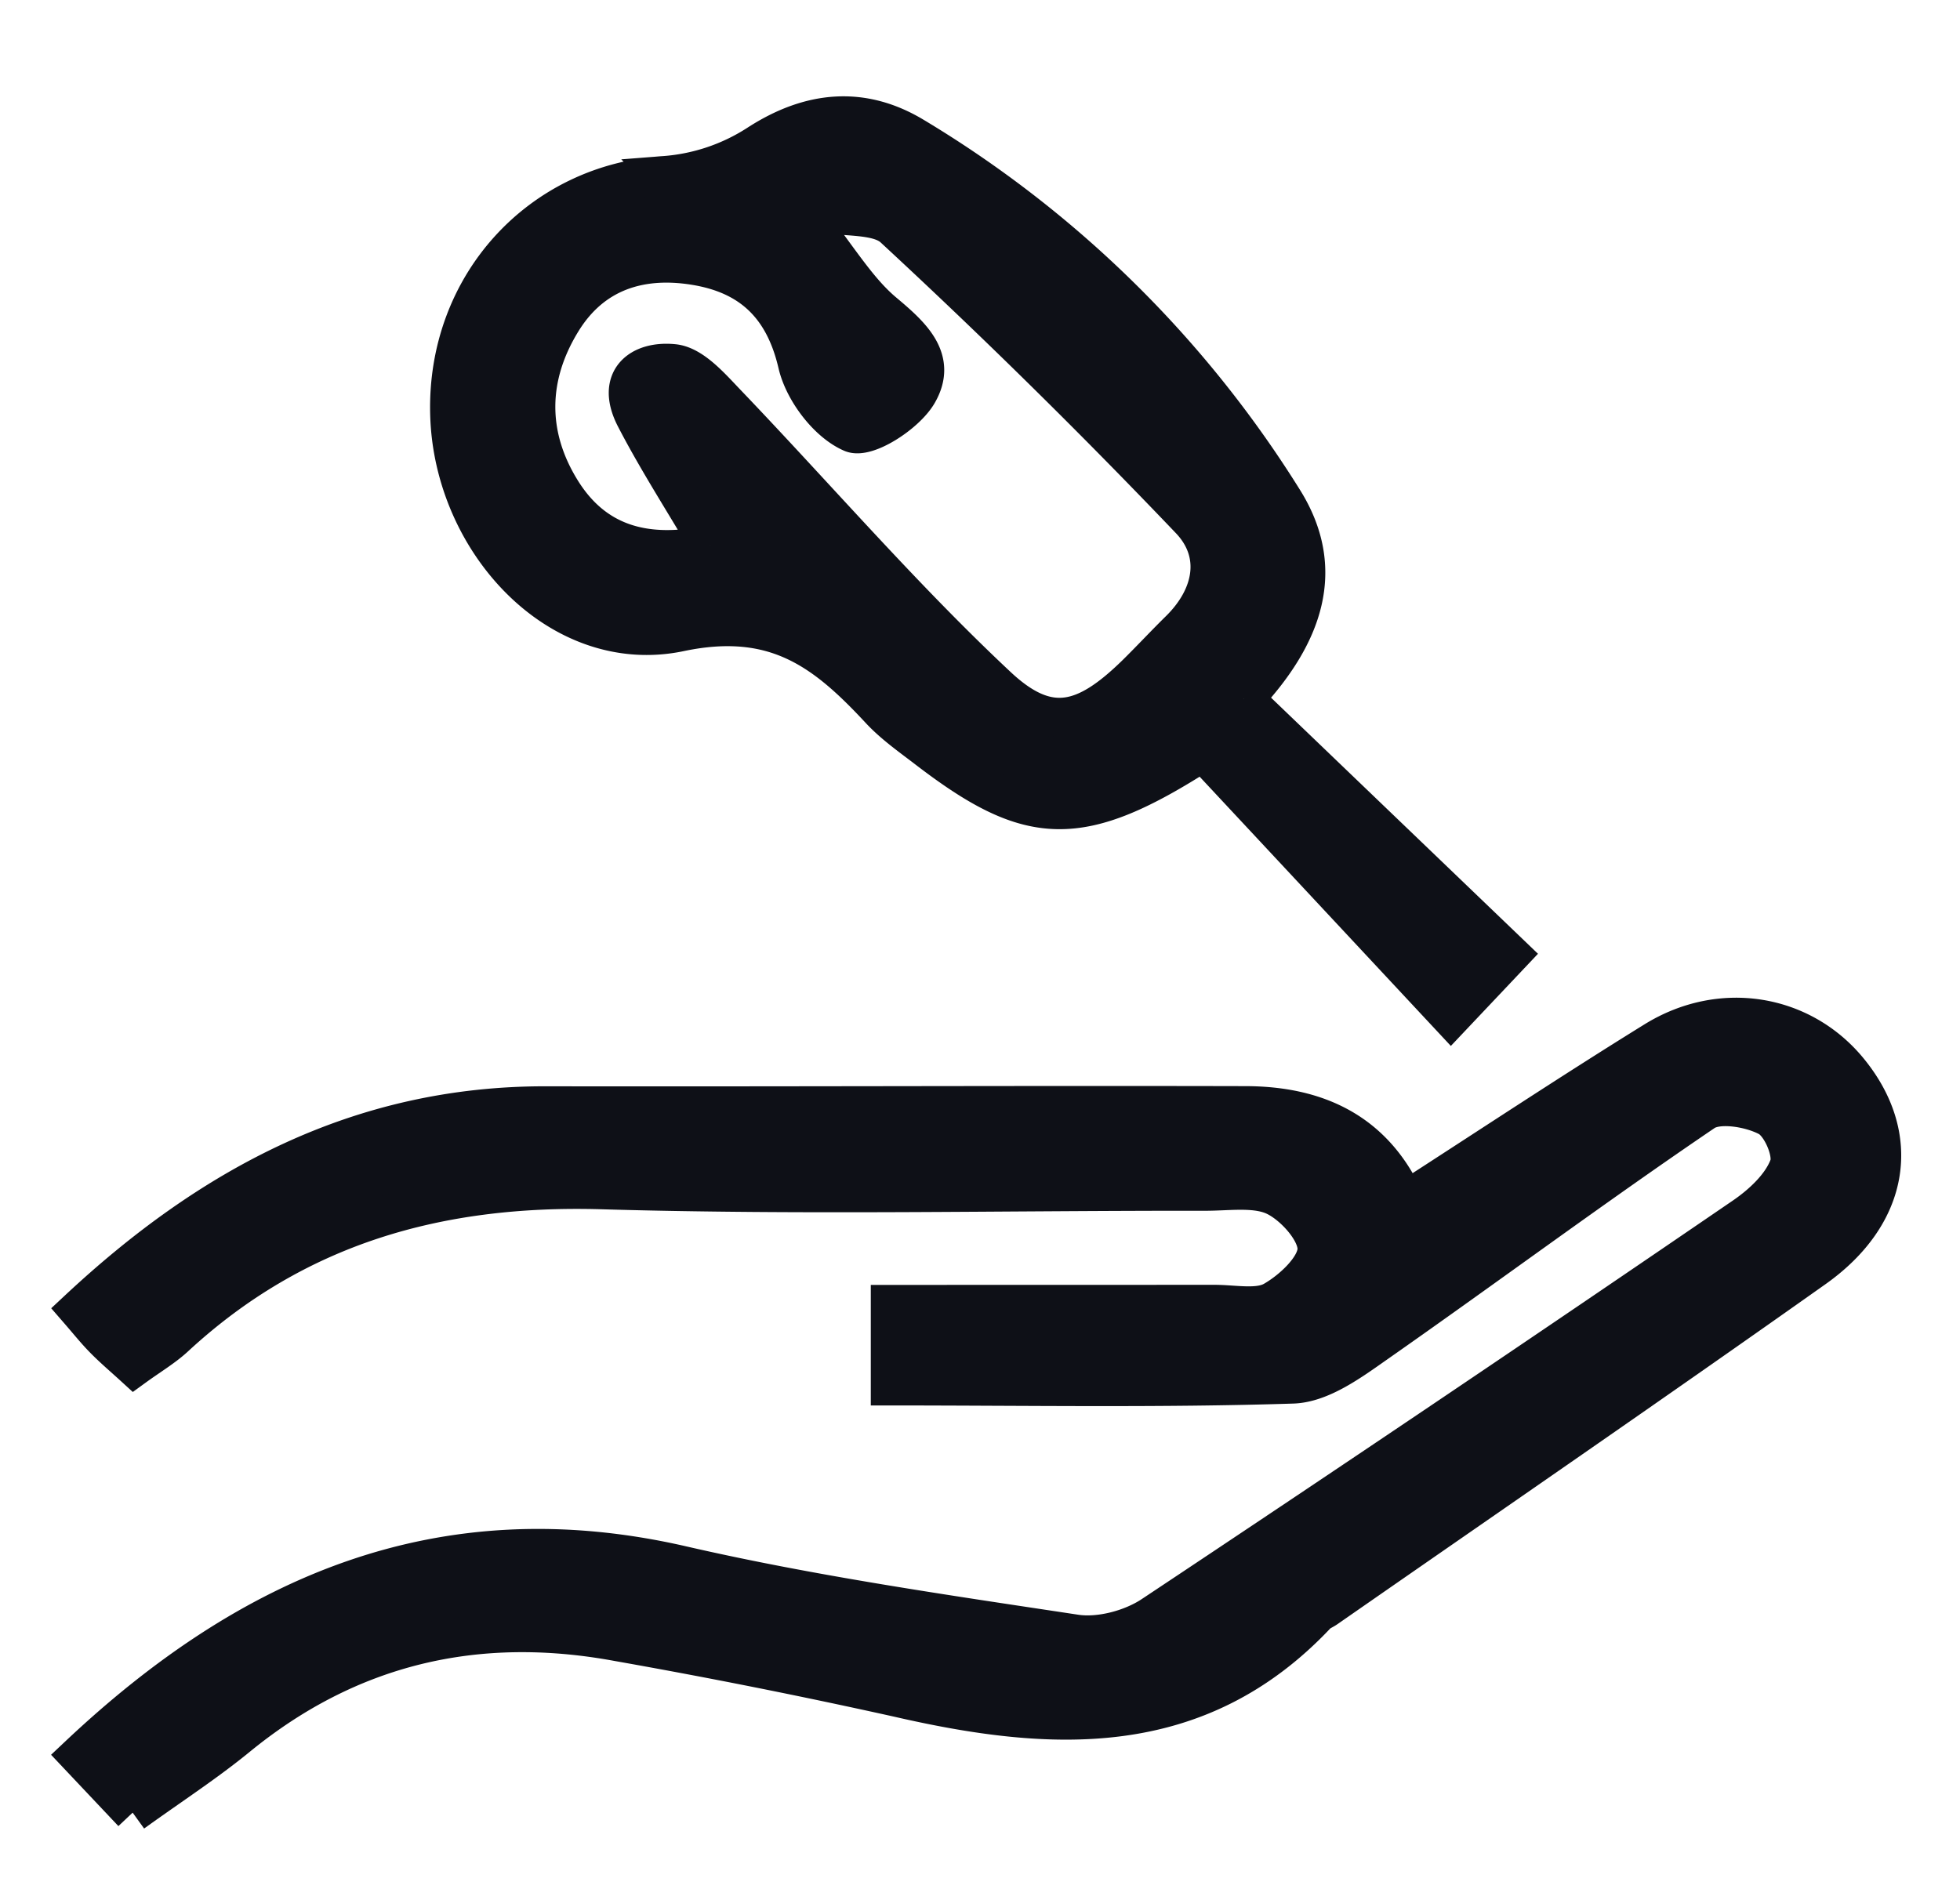
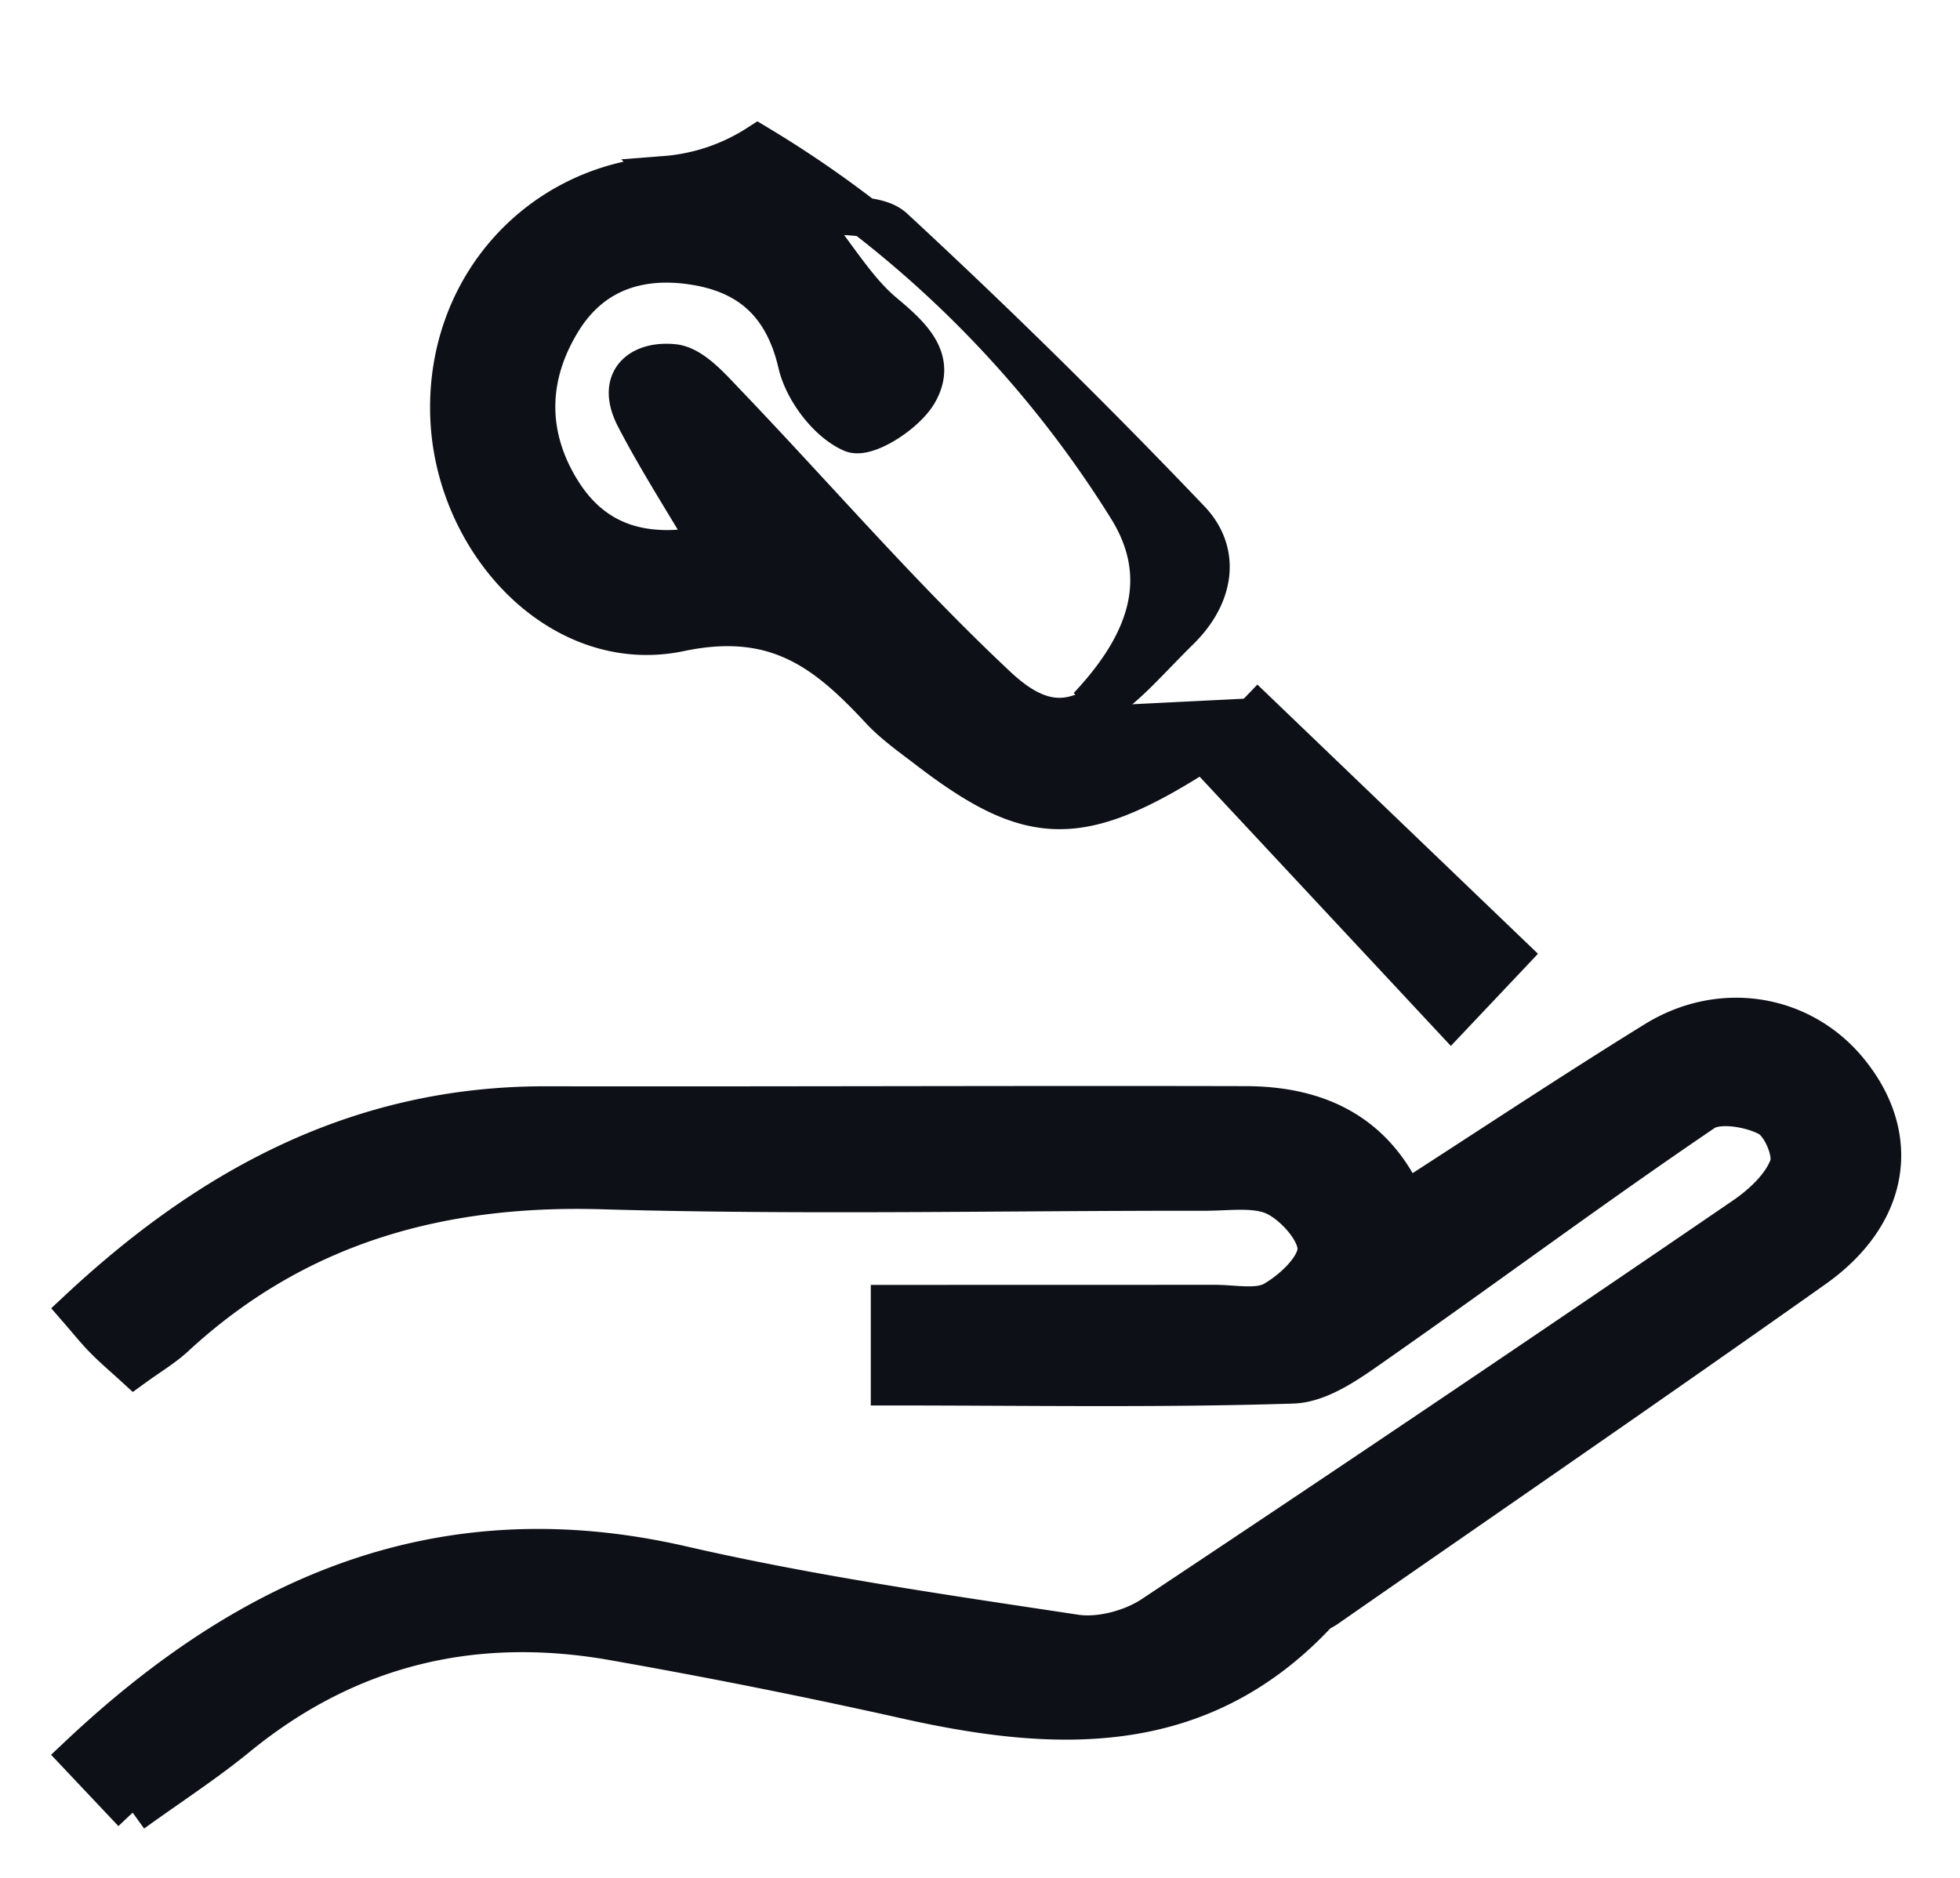
<svg xmlns="http://www.w3.org/2000/svg" class="svg-icon" width="24" preserveAspectRatio="xMidYMid" viewBox="0 0 25 23">
  <g fill="#0E1017" stroke="#0E1017" stroke-width=".5" fill-rule="evenodd">
-     <path d="m1.692 22.647-.687-.728c2.18-2.055 4.621-3.13 7.69-2.426 1.654.38 3.34.622 5.02.876.311.048.717-.06.983-.236a684.9 684.9 0 0 0 7.543-5.087c.239-.163.489-.397.58-.651.06-.167-.098-.535-.264-.624-.228-.122-.642-.191-.825-.067-1.412.958-2.782 1.977-4.18 2.955-.322.226-.702.507-1.063.519-1.694.054-3.392.024-5.132.024v-1.038l4.137-.001c.254 0 .556.066.75-.045.245-.14.549-.426.556-.657.006-.227-.28-.552-.522-.674-.247-.125-.596-.069-.9-.069-2.567-.003-5.137.056-7.702-.019-2.09-.06-3.912.46-5.447 1.879-.145.134-.32.237-.517.38-.14-.128-.27-.238-.388-.359-.104-.106-.198-.224-.324-.369 1.687-1.576 3.586-2.604 5.964-2.6 2.975.005 5.95-.009 8.924-.002.9.002 1.636.33 2.034 1.22 1.1-.71 2.132-1.394 3.184-2.045.845-.524 1.872-.35 2.47.378.685.834.54 1.828-.435 2.519-2.062 1.46-4.145 2.891-6.22 4.334-.042.03-.093.048-.127.083-1.519 1.615-3.381 1.51-5.333 1.062a84.09 84.09 0 0 0-3.582-.714c-1.802-.332-3.426.047-4.85 1.211-.408.334-.853.622-1.337.971M9.052 6.473c-.348-.59-.672-1.093-.946-1.622-.259-.498.075-.73.482-.69.243.022.483.305.682.512 1.151 1.203 2.24 2.471 3.453 3.607.654.611 1.124.474 1.77-.158.186-.183.364-.375.55-.558.444-.434.54-.989.138-1.412a85.216 85.216 0 0 0-3.778-3.721c-.21-.196-.657-.131-1.181-.217.459.58.701 1.003 1.051 1.296.354.297.686.597.43 1.032-.155.262-.652.58-.837.5-.306-.132-.612-.535-.692-.878C10 3.412 9.567 3.02 8.861 2.907c-.695-.112-1.309.08-1.696.71-.435.706-.446 1.456-.01 2.161.42.68 1.068.868 1.897.695m6.813 1.962 3.4 3.263-.758.802-3.164-3.392c-1.569 1.01-2.199.978-3.515-.032-.207-.159-.425-.311-.602-.501-.695-.748-1.332-1.249-2.555-.992-1.527.32-2.89-1.146-2.934-2.774-.046-1.65 1.159-2.953 2.748-3.048a2.54 2.54 0 0 0 1.18-.398c.668-.434 1.332-.494 1.988-.099a14.11 14.11 0 0 1 4.713 4.634c.553.88.27 1.719-.501 2.537" />
+     <path d="m1.692 22.647-.687-.728c2.18-2.055 4.621-3.13 7.69-2.426 1.654.38 3.34.622 5.02.876.311.048.717-.06.983-.236a684.9 684.9 0 0 0 7.543-5.087c.239-.163.489-.397.58-.651.06-.167-.098-.535-.264-.624-.228-.122-.642-.191-.825-.067-1.412.958-2.782 1.977-4.18 2.955-.322.226-.702.507-1.063.519-1.694.054-3.392.024-5.132.024v-1.038l4.137-.001c.254 0 .556.066.75-.045.245-.14.549-.426.556-.657.006-.227-.28-.552-.522-.674-.247-.125-.596-.069-.9-.069-2.567-.003-5.137.056-7.702-.019-2.09-.06-3.912.46-5.447 1.879-.145.134-.32.237-.517.38-.14-.128-.27-.238-.388-.359-.104-.106-.198-.224-.324-.369 1.687-1.576 3.586-2.604 5.964-2.6 2.975.005 5.95-.009 8.924-.002.9.002 1.636.33 2.034 1.22 1.1-.71 2.132-1.394 3.184-2.045.845-.524 1.872-.35 2.47.378.685.834.54 1.828-.435 2.519-2.062 1.46-4.145 2.891-6.22 4.334-.042.03-.093.048-.127.083-1.519 1.615-3.381 1.51-5.333 1.062a84.09 84.09 0 0 0-3.582-.714c-1.802-.332-3.426.047-4.85 1.211-.408.334-.853.622-1.337.971M9.052 6.473c-.348-.59-.672-1.093-.946-1.622-.259-.498.075-.73.482-.69.243.022.483.305.682.512 1.151 1.203 2.24 2.471 3.453 3.607.654.611 1.124.474 1.77-.158.186-.183.364-.375.55-.558.444-.434.54-.989.138-1.412a85.216 85.216 0 0 0-3.778-3.721c-.21-.196-.657-.131-1.181-.217.459.58.701 1.003 1.051 1.296.354.297.686.597.43 1.032-.155.262-.652.58-.837.5-.306-.132-.612-.535-.692-.878C10 3.412 9.567 3.02 8.861 2.907c-.695-.112-1.309.08-1.696.71-.435.706-.446 1.456-.01 2.161.42.68 1.068.868 1.897.695m6.813 1.962 3.4 3.263-.758.802-3.164-3.392c-1.569 1.01-2.199.978-3.515-.032-.207-.159-.425-.311-.602-.501-.695-.748-1.332-1.249-2.555-.992-1.527.32-2.89-1.146-2.934-2.774-.046-1.65 1.159-2.953 2.748-3.048a2.54 2.54 0 0 0 1.18-.398a14.11 14.11 0 0 1 4.713 4.634c.553.88.27 1.719-.501 2.537" />
  </g>
</svg>